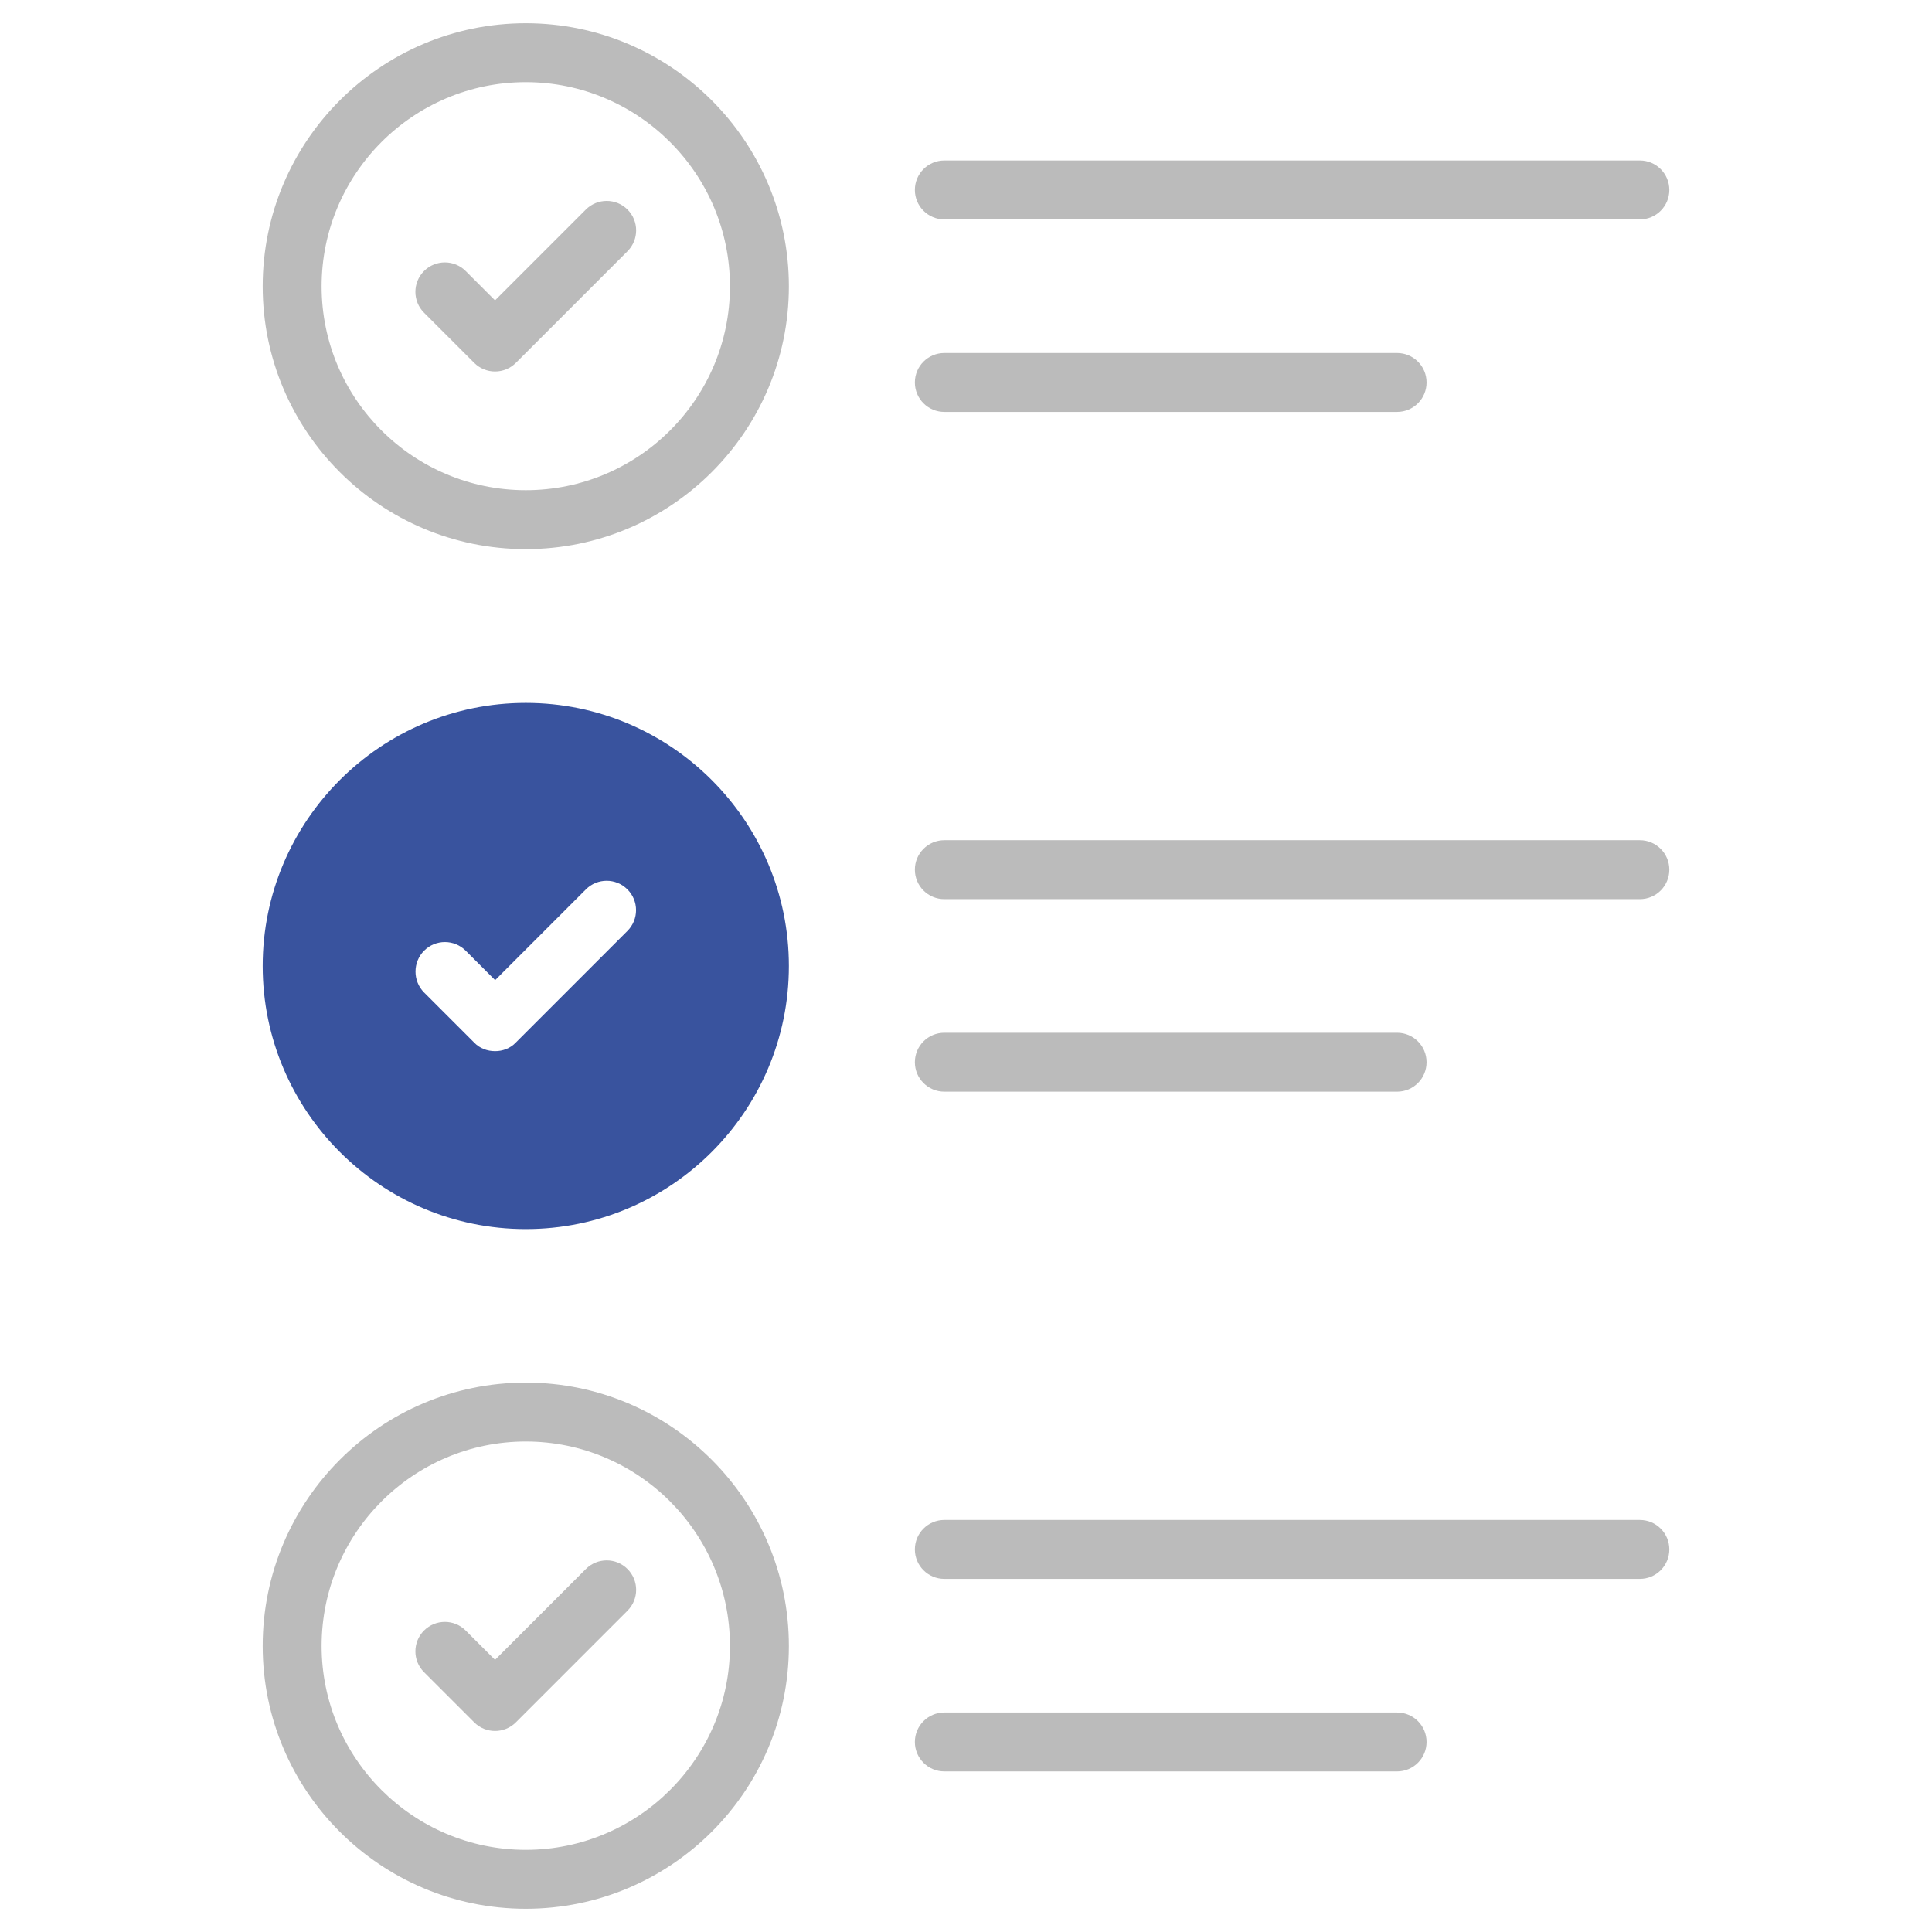
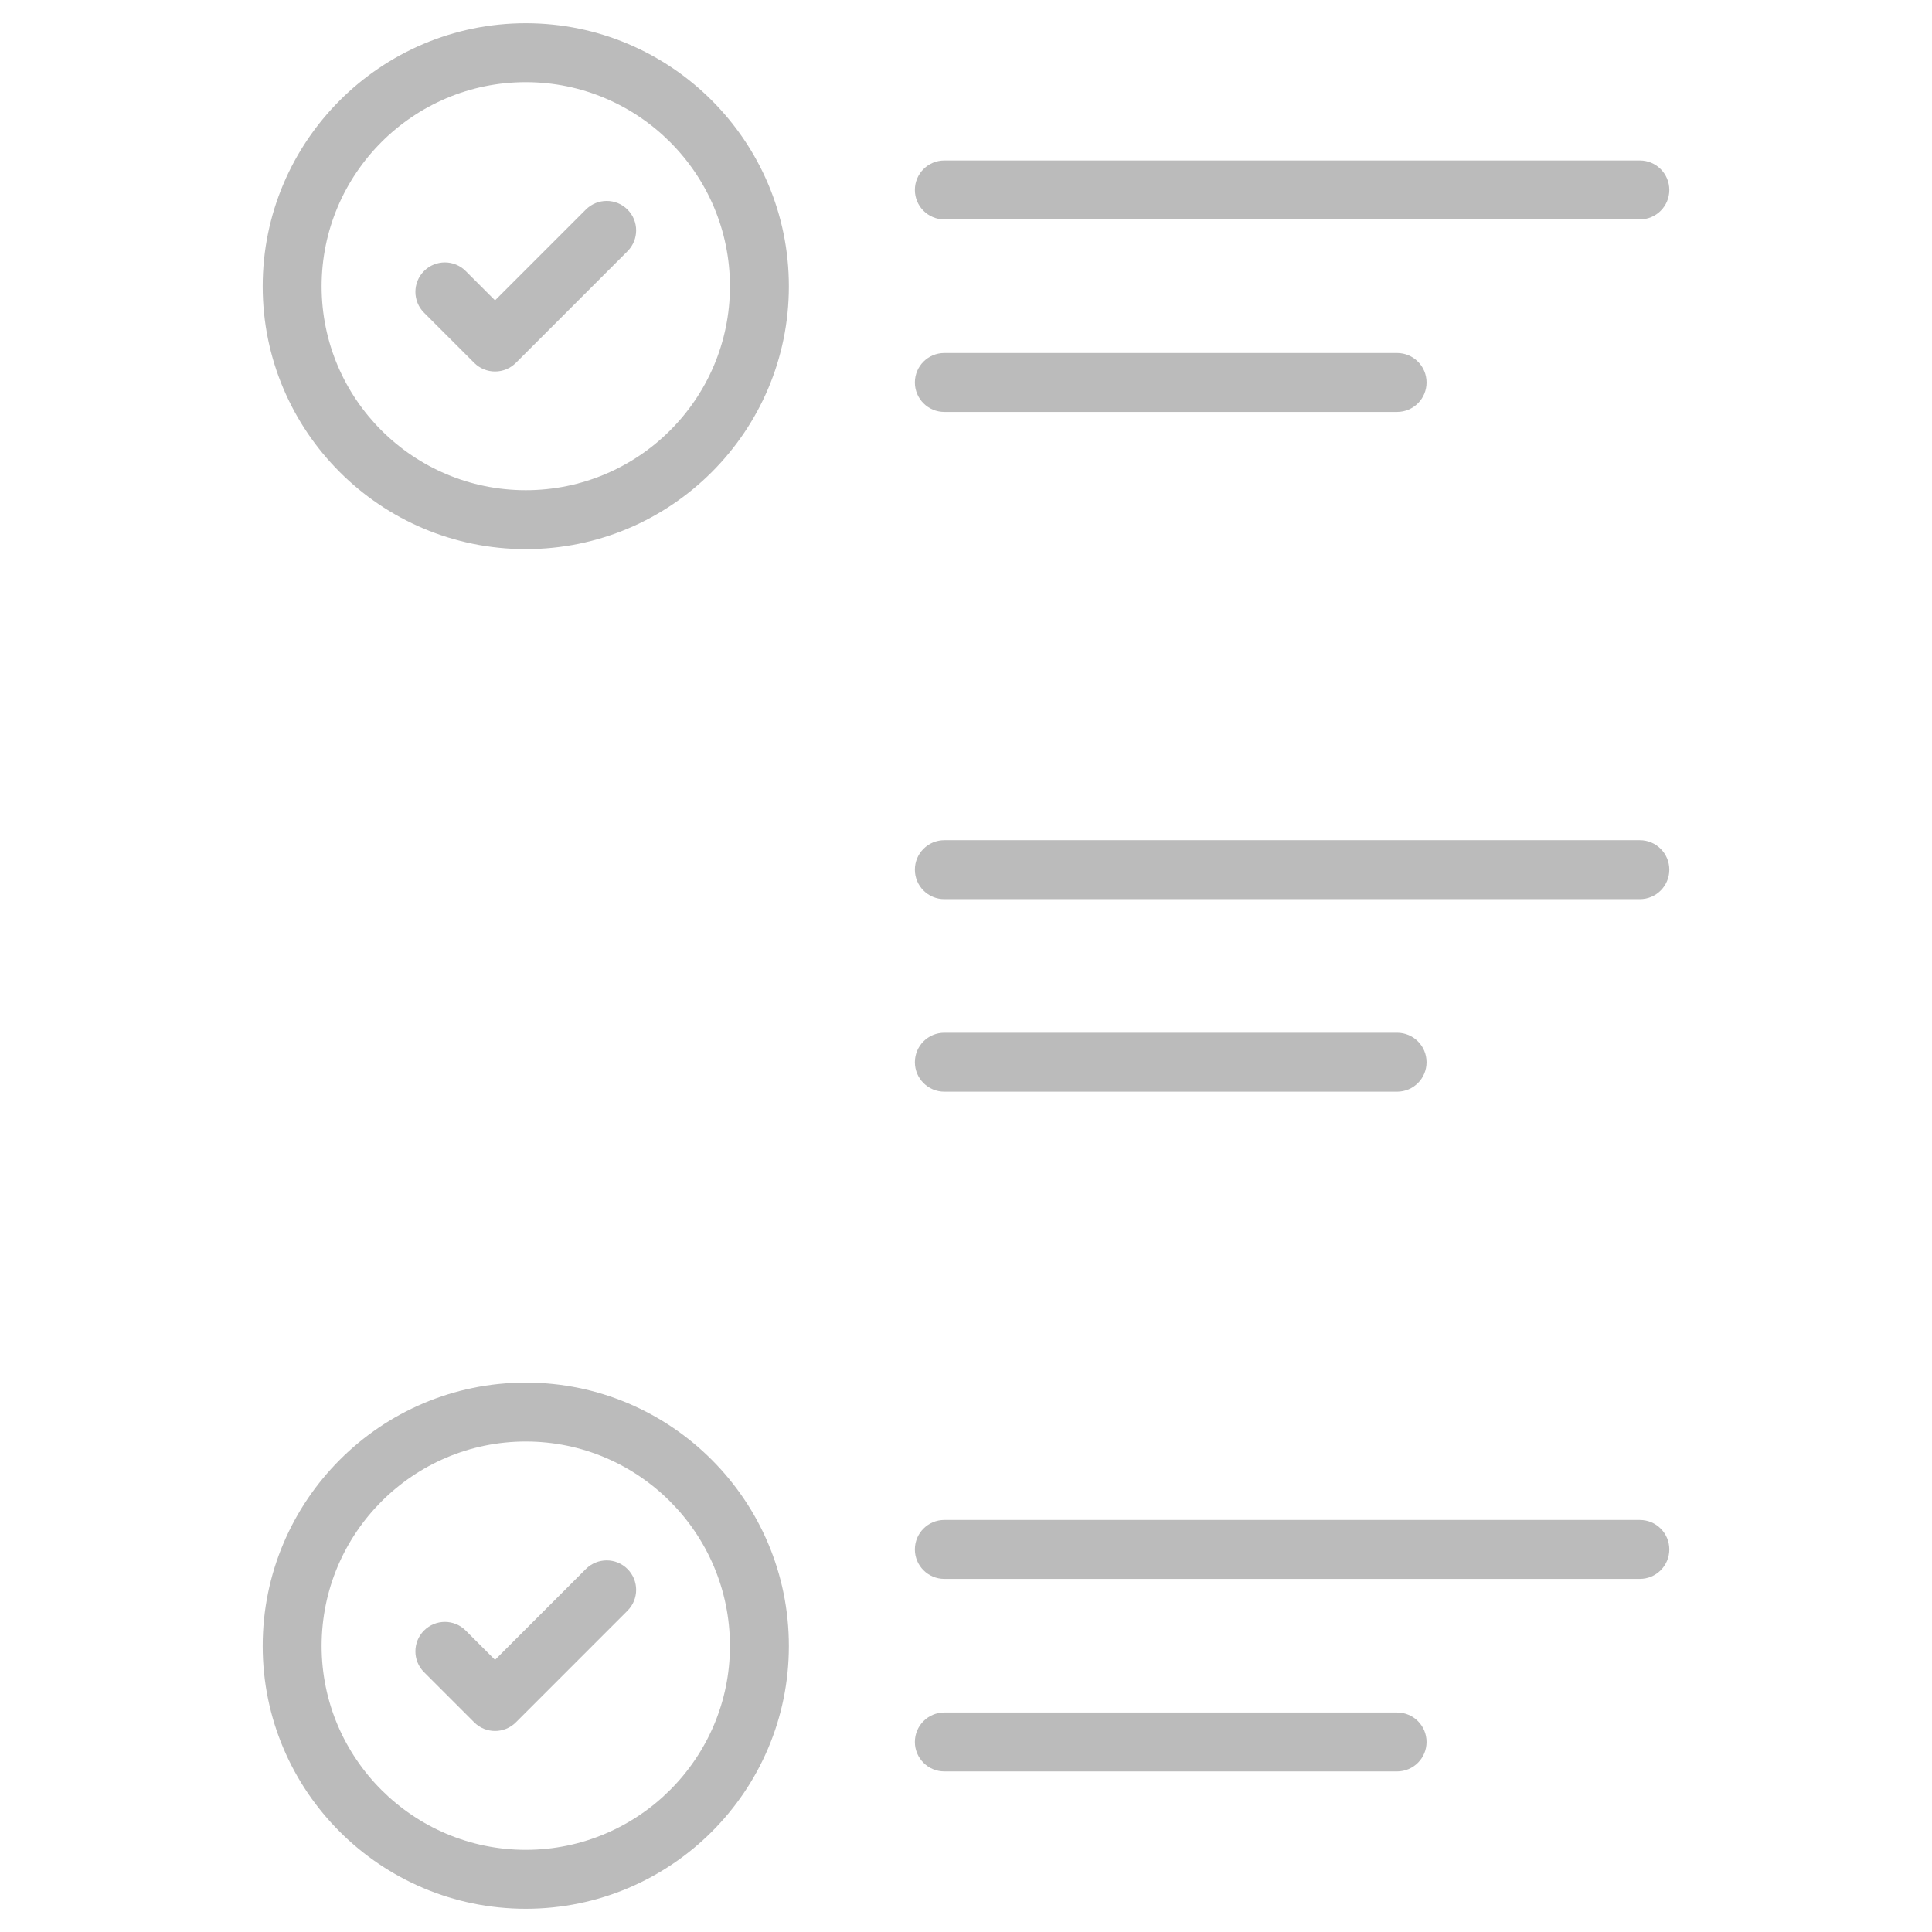
<svg xmlns="http://www.w3.org/2000/svg" width="128" height="128" viewBox="0 0 128 128" fill="none">
  <path d="M34.834 1.539C25.212 1.539 17.404 9.366 17.404 18.97C17.404 28.573 25.211 36.381 34.834 36.381C44.457 36.381 52.265 28.573 52.265 18.97C52.265 9.366 44.457 1.539 34.834 1.539ZM34.834 32.477C27.378 32.477 21.308 26.426 21.308 18.97C21.308 11.513 27.378 5.443 34.834 5.443C42.291 5.443 48.361 11.513 48.361 18.97C48.361 26.426 42.291 32.477 34.834 32.477Z" fill="#BBBBBB" />
  <path d="M31.417 24.042C31.783 24.408 32.279 24.613 32.797 24.613C33.314 24.613 33.811 24.408 34.177 24.042L41.574 16.644C42.337 15.881 42.337 14.646 41.574 13.884C40.812 13.121 39.577 13.121 38.814 13.884L32.797 19.901L30.853 17.957C30.091 17.195 28.856 17.195 28.093 17.957C27.331 18.719 27.331 19.955 28.093 20.717L31.417 24.042Z" fill="#BBBBBB" />
  <path d="M62.565 14.536H108.645C109.723 14.536 110.597 13.662 110.597 12.584C110.597 11.506 109.723 10.632 108.645 10.632H62.565C61.487 10.632 60.613 11.506 60.613 12.584C60.613 13.662 61.487 14.536 62.565 14.536Z" fill="#BBBBBB" />
  <path d="M62.565 27.292H92.562C93.64 27.292 94.514 26.418 94.514 25.34C94.514 24.262 93.64 23.388 92.562 23.388H62.565C61.487 23.388 60.613 24.262 60.613 25.34C60.613 26.418 61.487 27.292 62.565 27.292Z" fill="#BBBBBB" />
-   <path d="M34.834 46.569C25.212 46.569 17.404 54.397 17.404 64C17.404 73.603 25.211 81.43 34.834 81.43C44.457 81.43 52.265 73.603 52.265 64C52.265 54.397 44.457 46.569 34.834 46.569ZM41.568 61.677L34.171 69.075C33.8 69.465 33.292 69.641 32.804 69.641C32.297 69.641 31.789 69.465 31.418 69.075L28.1 65.757C27.339 64.995 27.339 63.746 28.1 62.985C28.861 62.224 30.091 62.224 30.852 62.985L32.804 64.937L38.816 58.925C39.577 58.164 40.807 58.164 41.568 58.925C42.33 59.686 42.33 60.916 41.568 61.677Z" fill="#39539E" />
  <path d="M62.565 59.571H108.645C109.723 59.571 110.597 58.697 110.597 57.618C110.597 56.541 109.723 55.666 108.645 55.666H62.565C61.487 55.666 60.613 56.541 60.613 57.618C60.613 58.697 61.487 59.571 62.565 59.571Z" fill="#BBBBBB" />
  <path d="M62.565 72.326H92.562C93.64 72.326 94.514 71.452 94.514 70.374C94.514 69.296 93.64 68.422 92.562 68.422H62.565C61.487 68.422 60.613 69.296 60.613 70.374C60.613 71.452 61.487 72.326 62.565 72.326Z" fill="#BBBBBB" />
  <path d="M34.834 91.6C25.212 91.6 17.404 99.427 17.404 109.05C17.404 118.653 25.211 126.461 34.834 126.461C44.457 126.461 52.265 118.654 52.265 109.05C52.265 99.427 44.457 91.6 34.834 91.6ZM34.834 122.557C27.378 122.557 21.308 116.487 21.308 109.05C21.308 101.574 27.378 95.504 34.834 95.504C42.291 95.504 48.361 101.574 48.361 109.05C48.361 116.487 42.291 122.557 34.834 122.557Z" fill="#BBBBBB" />
  <path d="M31.417 114.11C31.798 114.491 32.297 114.681 32.797 114.681C33.296 114.681 33.795 114.491 34.177 114.11L41.574 106.712C42.337 105.949 42.337 104.714 41.574 103.952C40.812 103.189 39.577 103.189 38.814 103.952L32.797 109.97L30.853 108.026C30.091 107.264 28.856 107.264 28.093 108.026C27.331 108.789 27.331 110.024 28.093 110.786L31.417 114.11Z" fill="#BBBBBB" />
  <path d="M62.565 104.605H108.645C109.723 104.605 110.597 103.731 110.597 102.653C110.597 101.575 109.723 100.701 108.645 100.701H62.565C61.487 100.701 60.613 101.575 60.613 102.653C60.613 103.731 61.487 104.605 62.565 104.605Z" fill="#BBBBBB" />
  <path d="M62.565 117.361H92.562C93.64 117.361 94.514 116.487 94.514 115.409C94.514 114.331 93.64 113.457 92.562 113.457H62.565C61.487 113.457 60.613 114.331 60.613 115.409C60.613 116.487 61.487 117.361 62.565 117.361Z" fill="#BBBBBB" />
</svg>